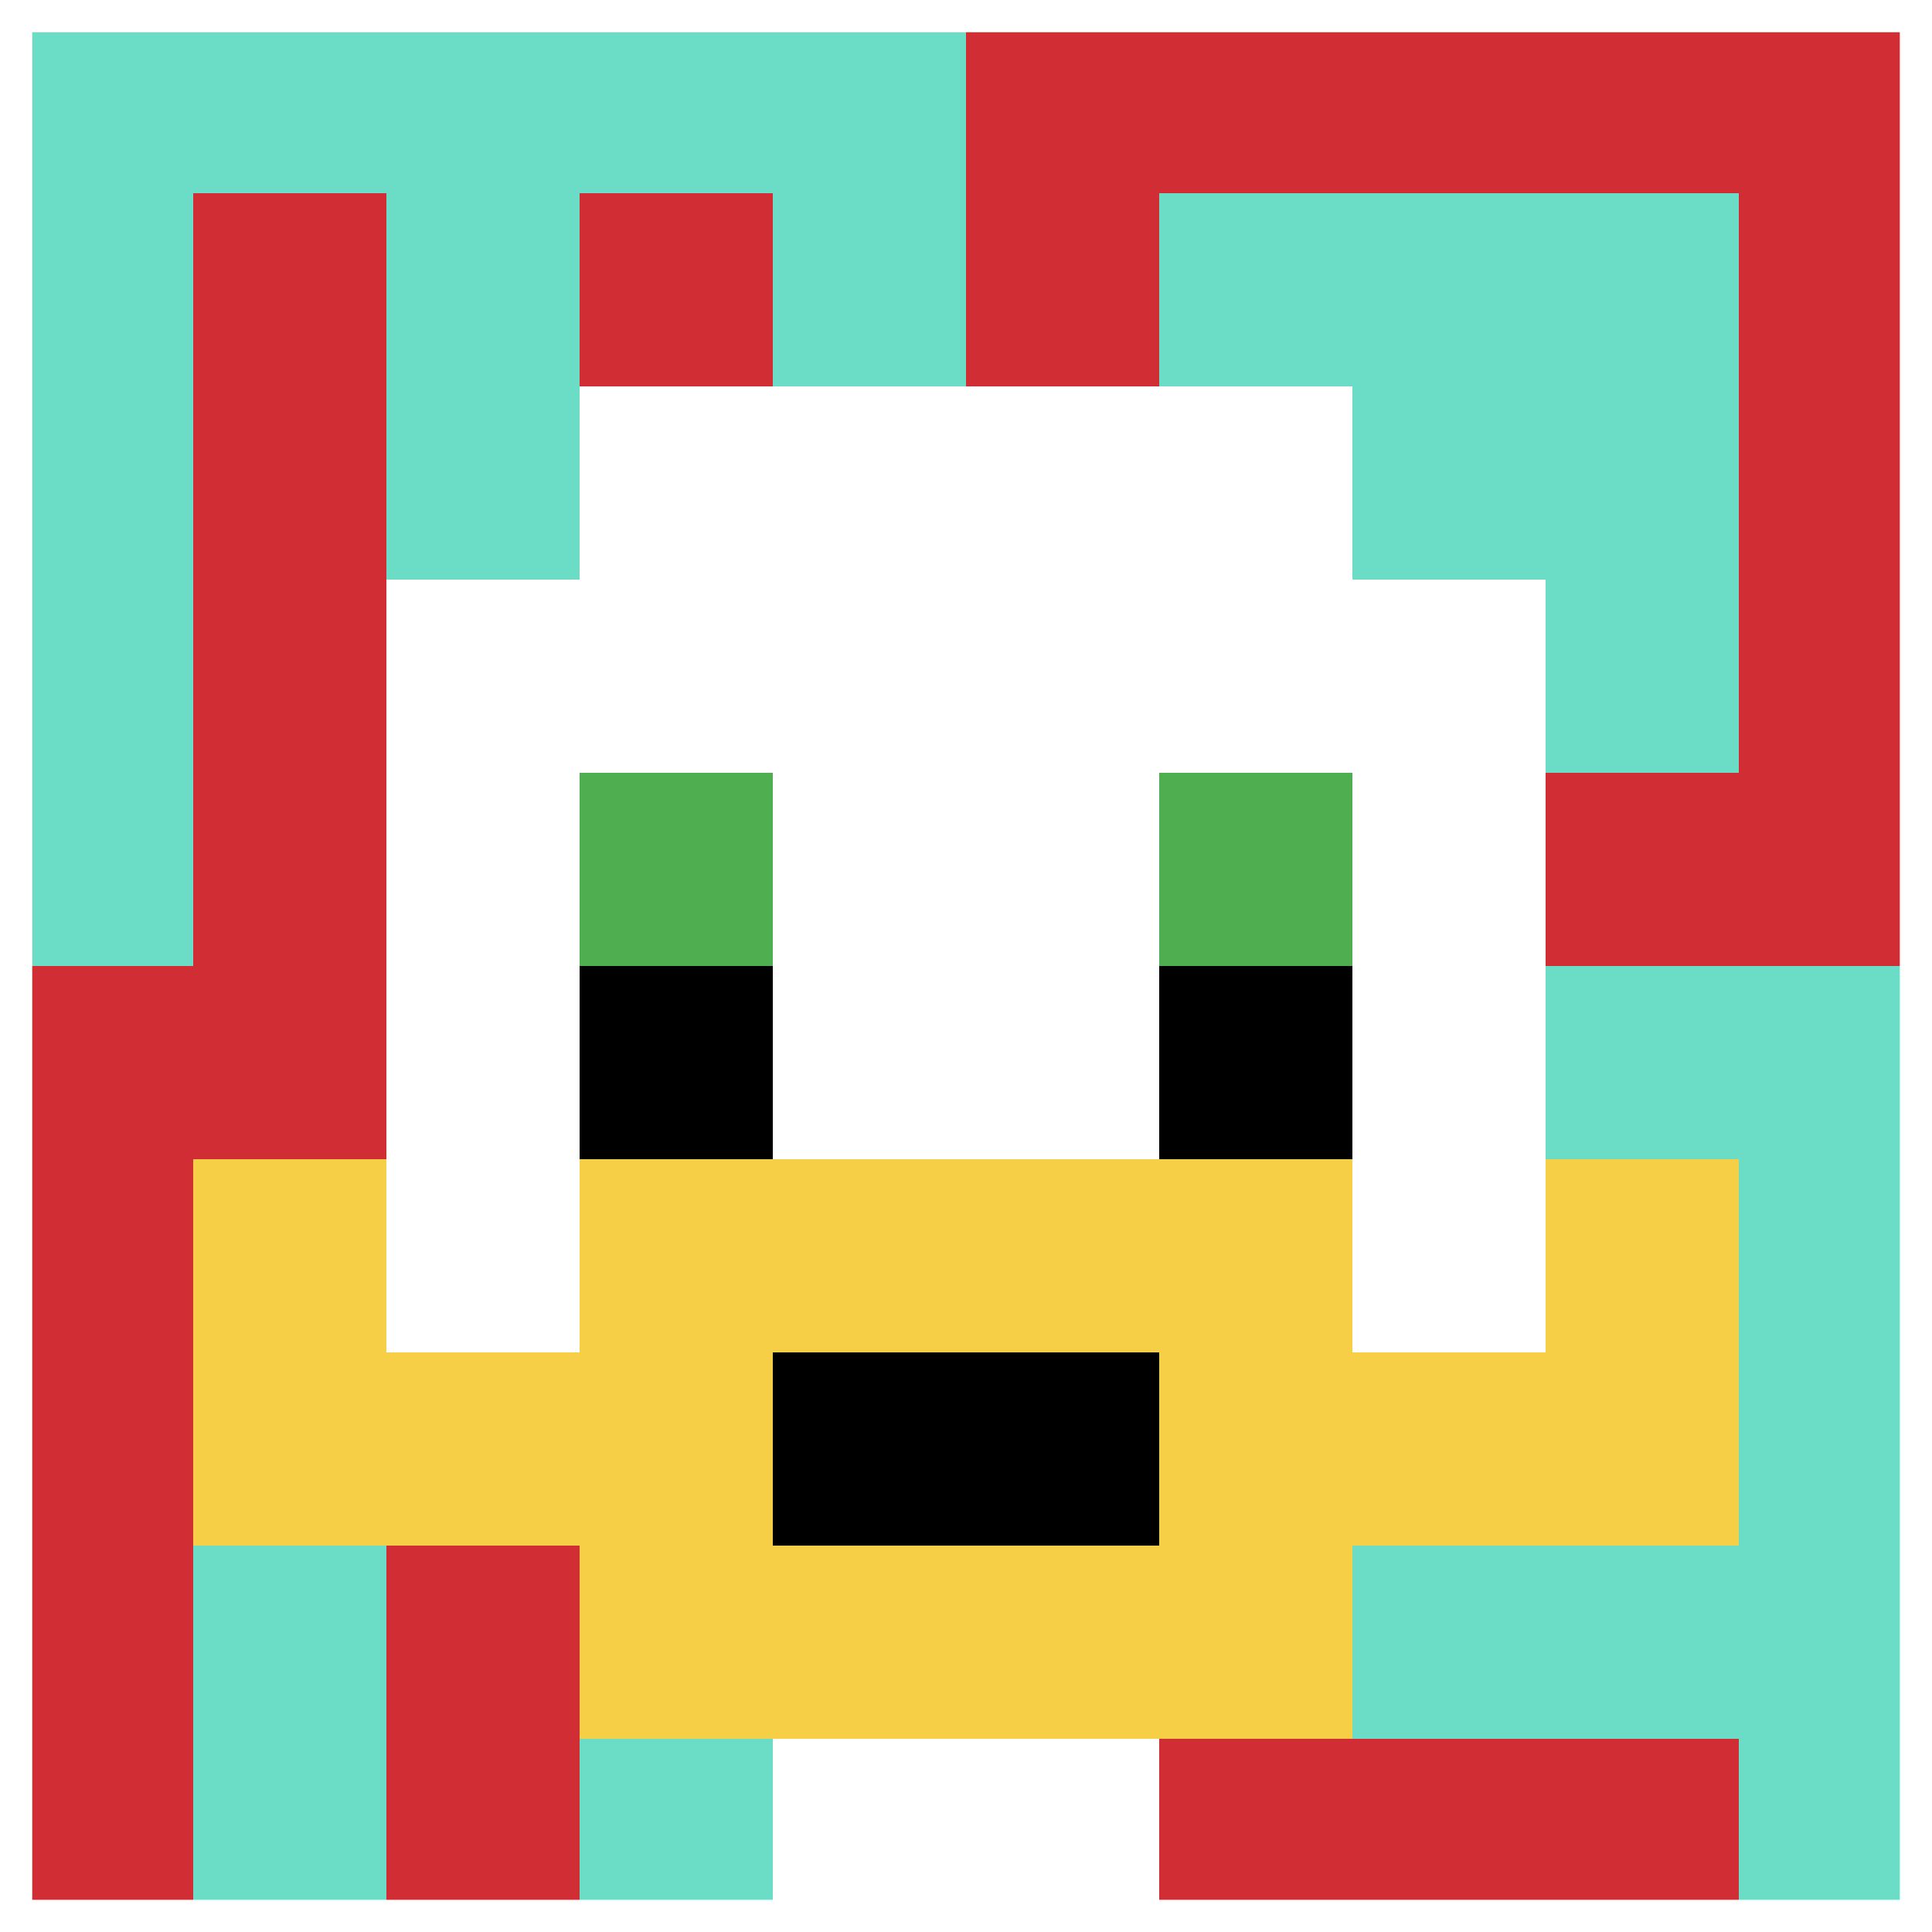
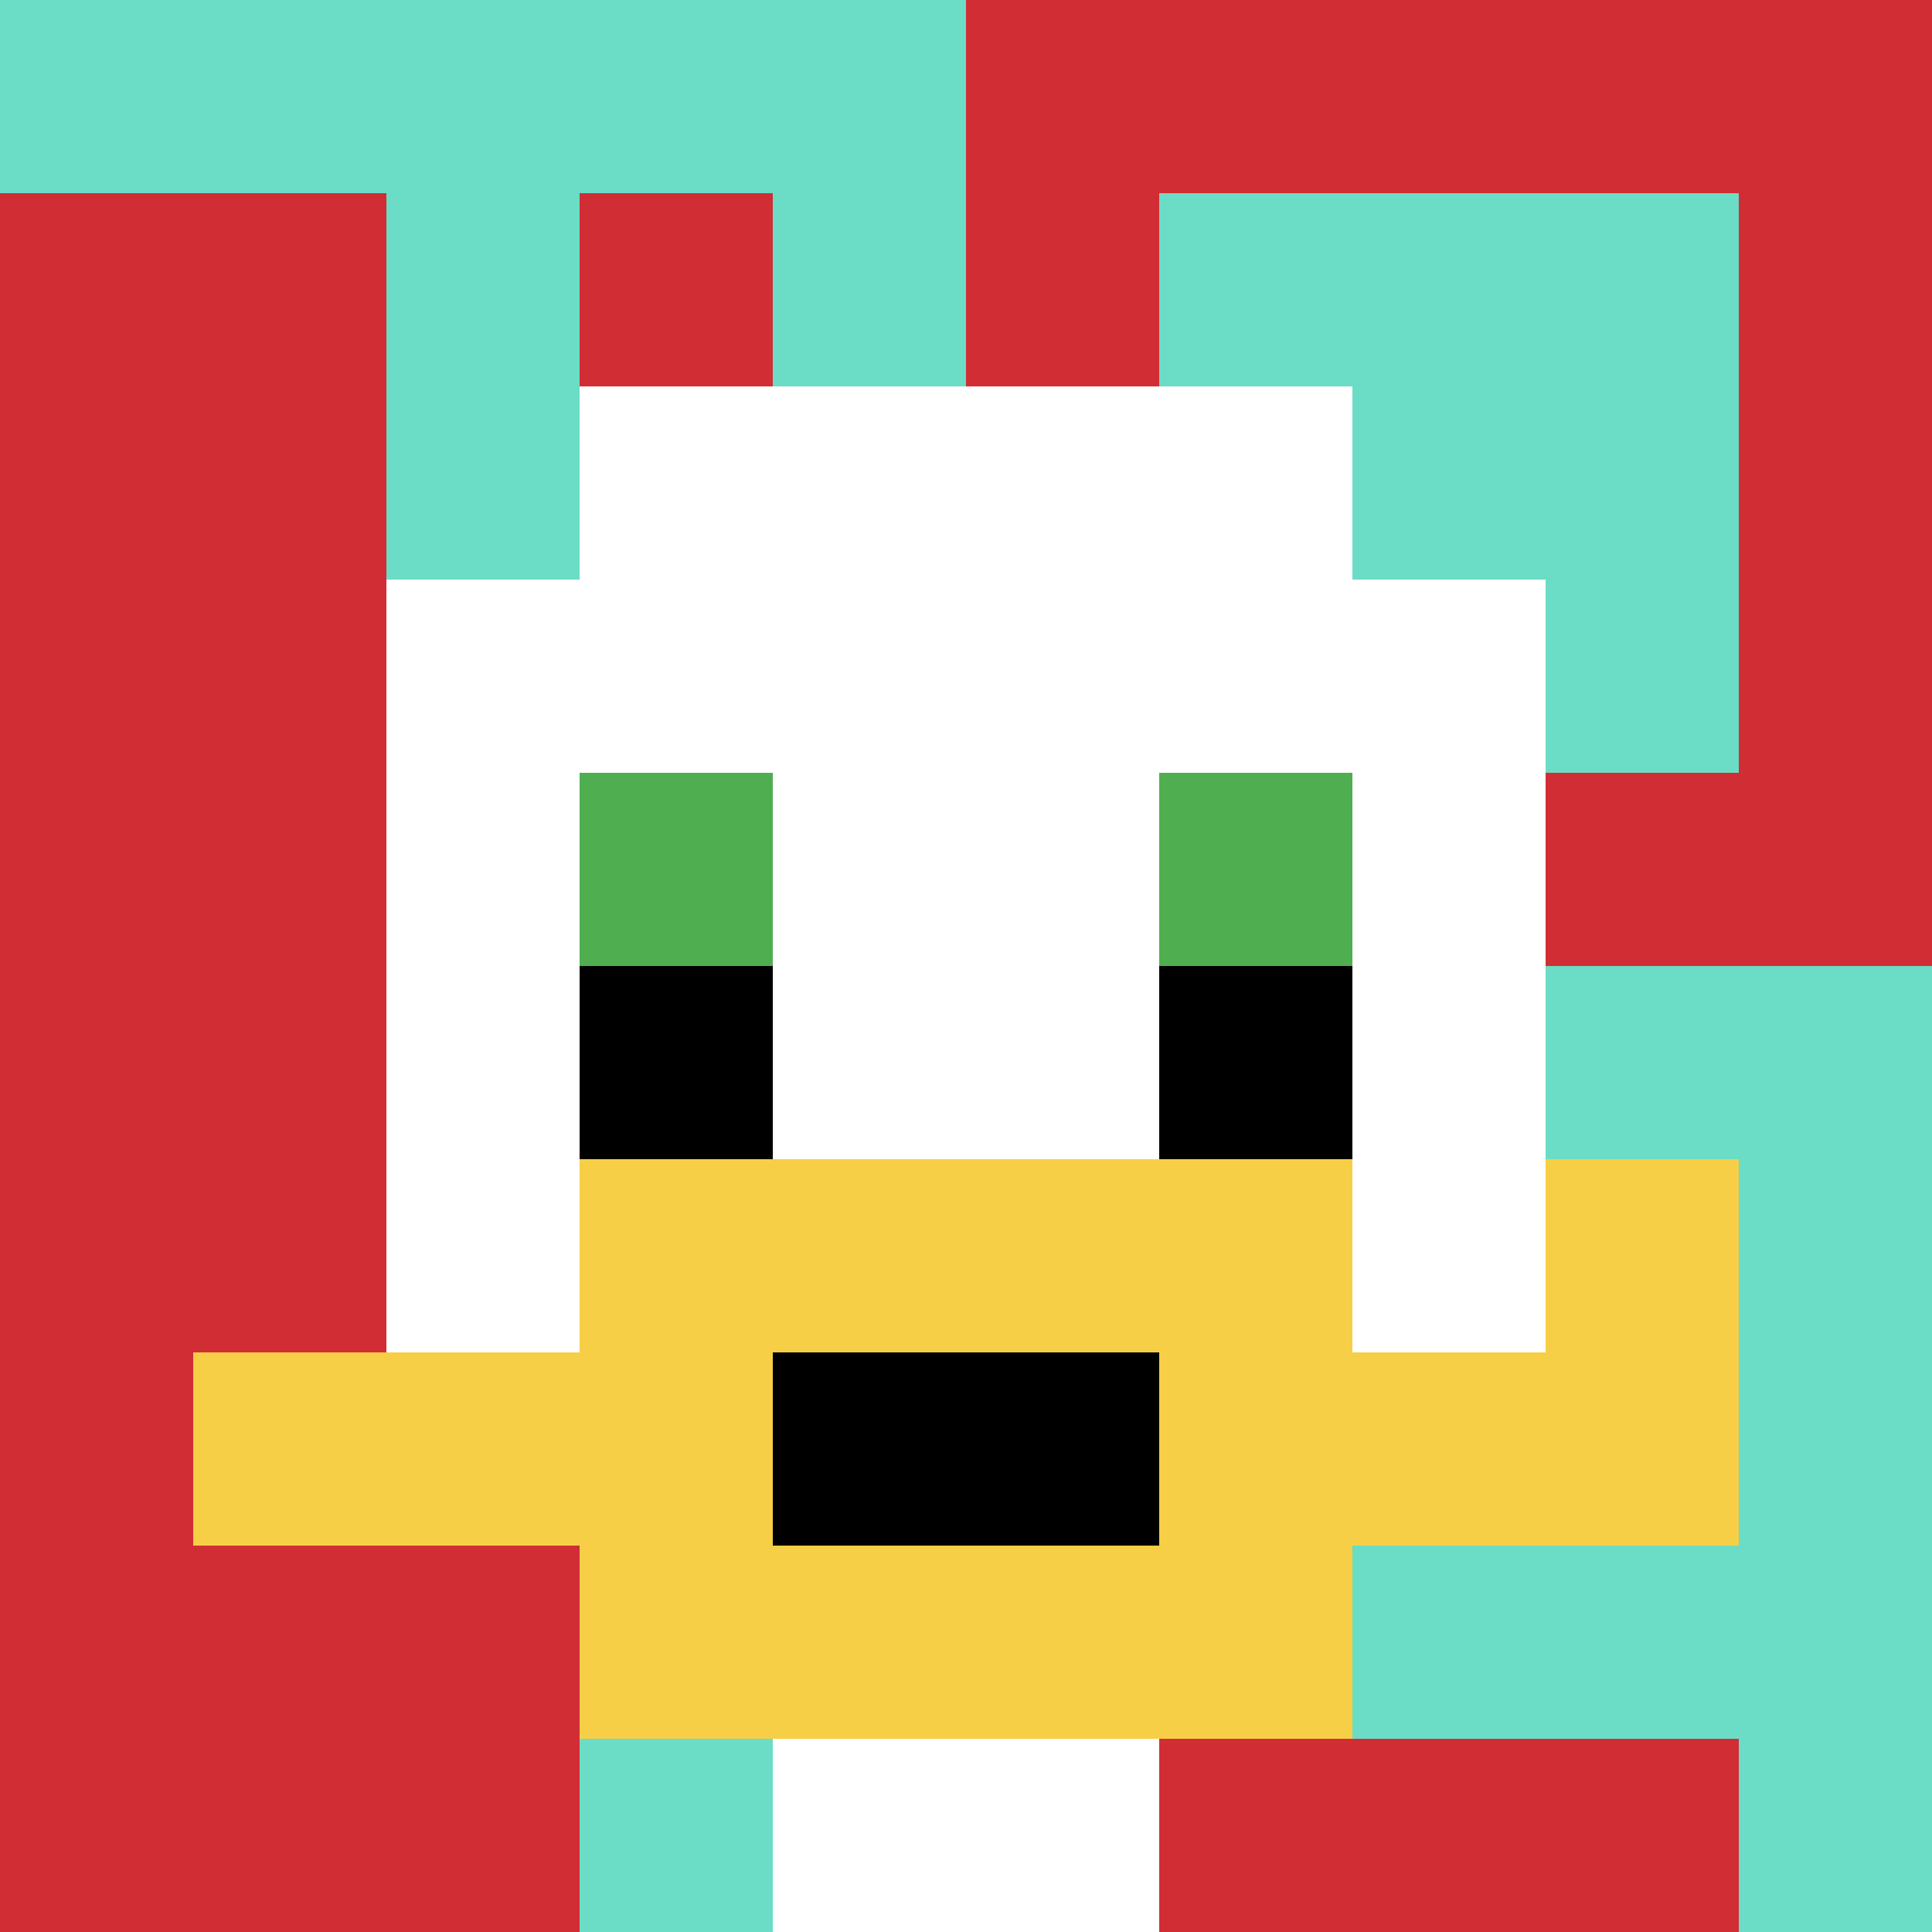
<svg xmlns="http://www.w3.org/2000/svg" version="1.1" width="695" height="695">
  <title>'goose-pfp-407094' by Dmitri Cherniak</title>
  <desc>seed=407094
backgroundColor=#ffffff
padding=20
innerPadding=0
timeout=500
dimension=1
border=true
Save=function(){return n.handleSave()}
frame=59

Rendered at Sun Sep 15 2024 22:57:10 GMT-0400 (hora de Venezuela)
Generated in &lt;1ms
</desc>
  <defs />
  <rect width="100%" height="100%" fill="#ffffff" />
  <g>
    <g id="0-0">
      <rect x="0" y="0" height="695" width="695" fill="#D12D35" />
      <g>
        <rect id="0-0-0-0-5-1" x="0" y="0" width="347.5" height="69.5" fill="#6BDCC5" />
-         <rect id="0-0-0-0-1-5" x="0" y="0" width="69.5" height="347.5" fill="#6BDCC5" />
        <rect id="0-0-2-0-1-5" x="139" y="0" width="69.5" height="347.5" fill="#6BDCC5" />
        <rect id="0-0-4-0-1-5" x="278" y="0" width="69.5" height="347.5" fill="#6BDCC5" />
        <rect id="0-0-6-1-3-3" x="417" y="69.5" width="208.5" height="208.5" fill="#6BDCC5" />
-         <rect id="0-0-1-6-1-4" x="69.5" y="417" width="69.5" height="278" fill="#6BDCC5" />
        <rect id="0-0-3-6-1-4" x="208.5" y="417" width="69.5" height="278" fill="#6BDCC5" />
        <rect id="0-0-5-5-5-1" x="347.5" y="347.5" width="347.5" height="69.5" fill="#6BDCC5" />
        <rect id="0-0-5-8-5-1" x="347.5" y="556" width="347.5" height="69.5" fill="#6BDCC5" />
        <rect id="0-0-5-5-1-5" x="347.5" y="347.5" width="69.5" height="347.5" fill="#6BDCC5" />
        <rect id="0-0-9-5-1-5" x="625.5" y="347.5" width="69.5" height="347.5" fill="#6BDCC5" />
      </g>
      <g>
        <rect id="0-0-3-2-4-7" x="208.5" y="139" width="278" height="486.5" fill="#ffffff" />
        <rect id="0-0-2-3-6-5" x="139" y="208.5" width="417" height="347.5" fill="#ffffff" />
        <rect id="0-0-4-8-2-2" x="278" y="556" width="139" height="139" fill="#ffffff" />
-         <rect id="0-0-1-6-8-1" x="69.5" y="417" width="556" height="69.5" fill="#ffffff" />
        <rect id="0-0-1-7-8-1" x="69.5" y="486.5" width="556" height="69.5" fill="#F7CF46" />
        <rect id="0-0-3-6-4-3" x="208.5" y="417" width="278" height="208.5" fill="#F7CF46" />
        <rect id="0-0-4-7-2-1" x="278" y="486.5" width="139" height="69.5" fill="#000000" />
-         <rect id="0-0-1-6-1-2" x="69.5" y="417" width="69.5" height="139" fill="#F7CF46" />
        <rect id="0-0-8-6-1-2" x="556" y="417" width="69.5" height="139" fill="#F7CF46" />
        <rect id="0-0-3-4-1-1" x="208.5" y="278" width="69.5" height="69.5" fill="#4FAE4F" />
        <rect id="0-0-6-4-1-1" x="417" y="278" width="69.5" height="69.5" fill="#4FAE4F" />
        <rect id="0-0-3-5-1-1" x="208.5" y="347.5" width="69.5" height="69.5" fill="#000000" />
        <rect id="0-0-6-5-1-1" x="417" y="347.5" width="69.5" height="69.5" fill="#000000" />
      </g>
-       <rect x="0" y="0" stroke="white" stroke-width="23.167" height="695" width="695" fill="none" />
    </g>
  </g>
</svg>